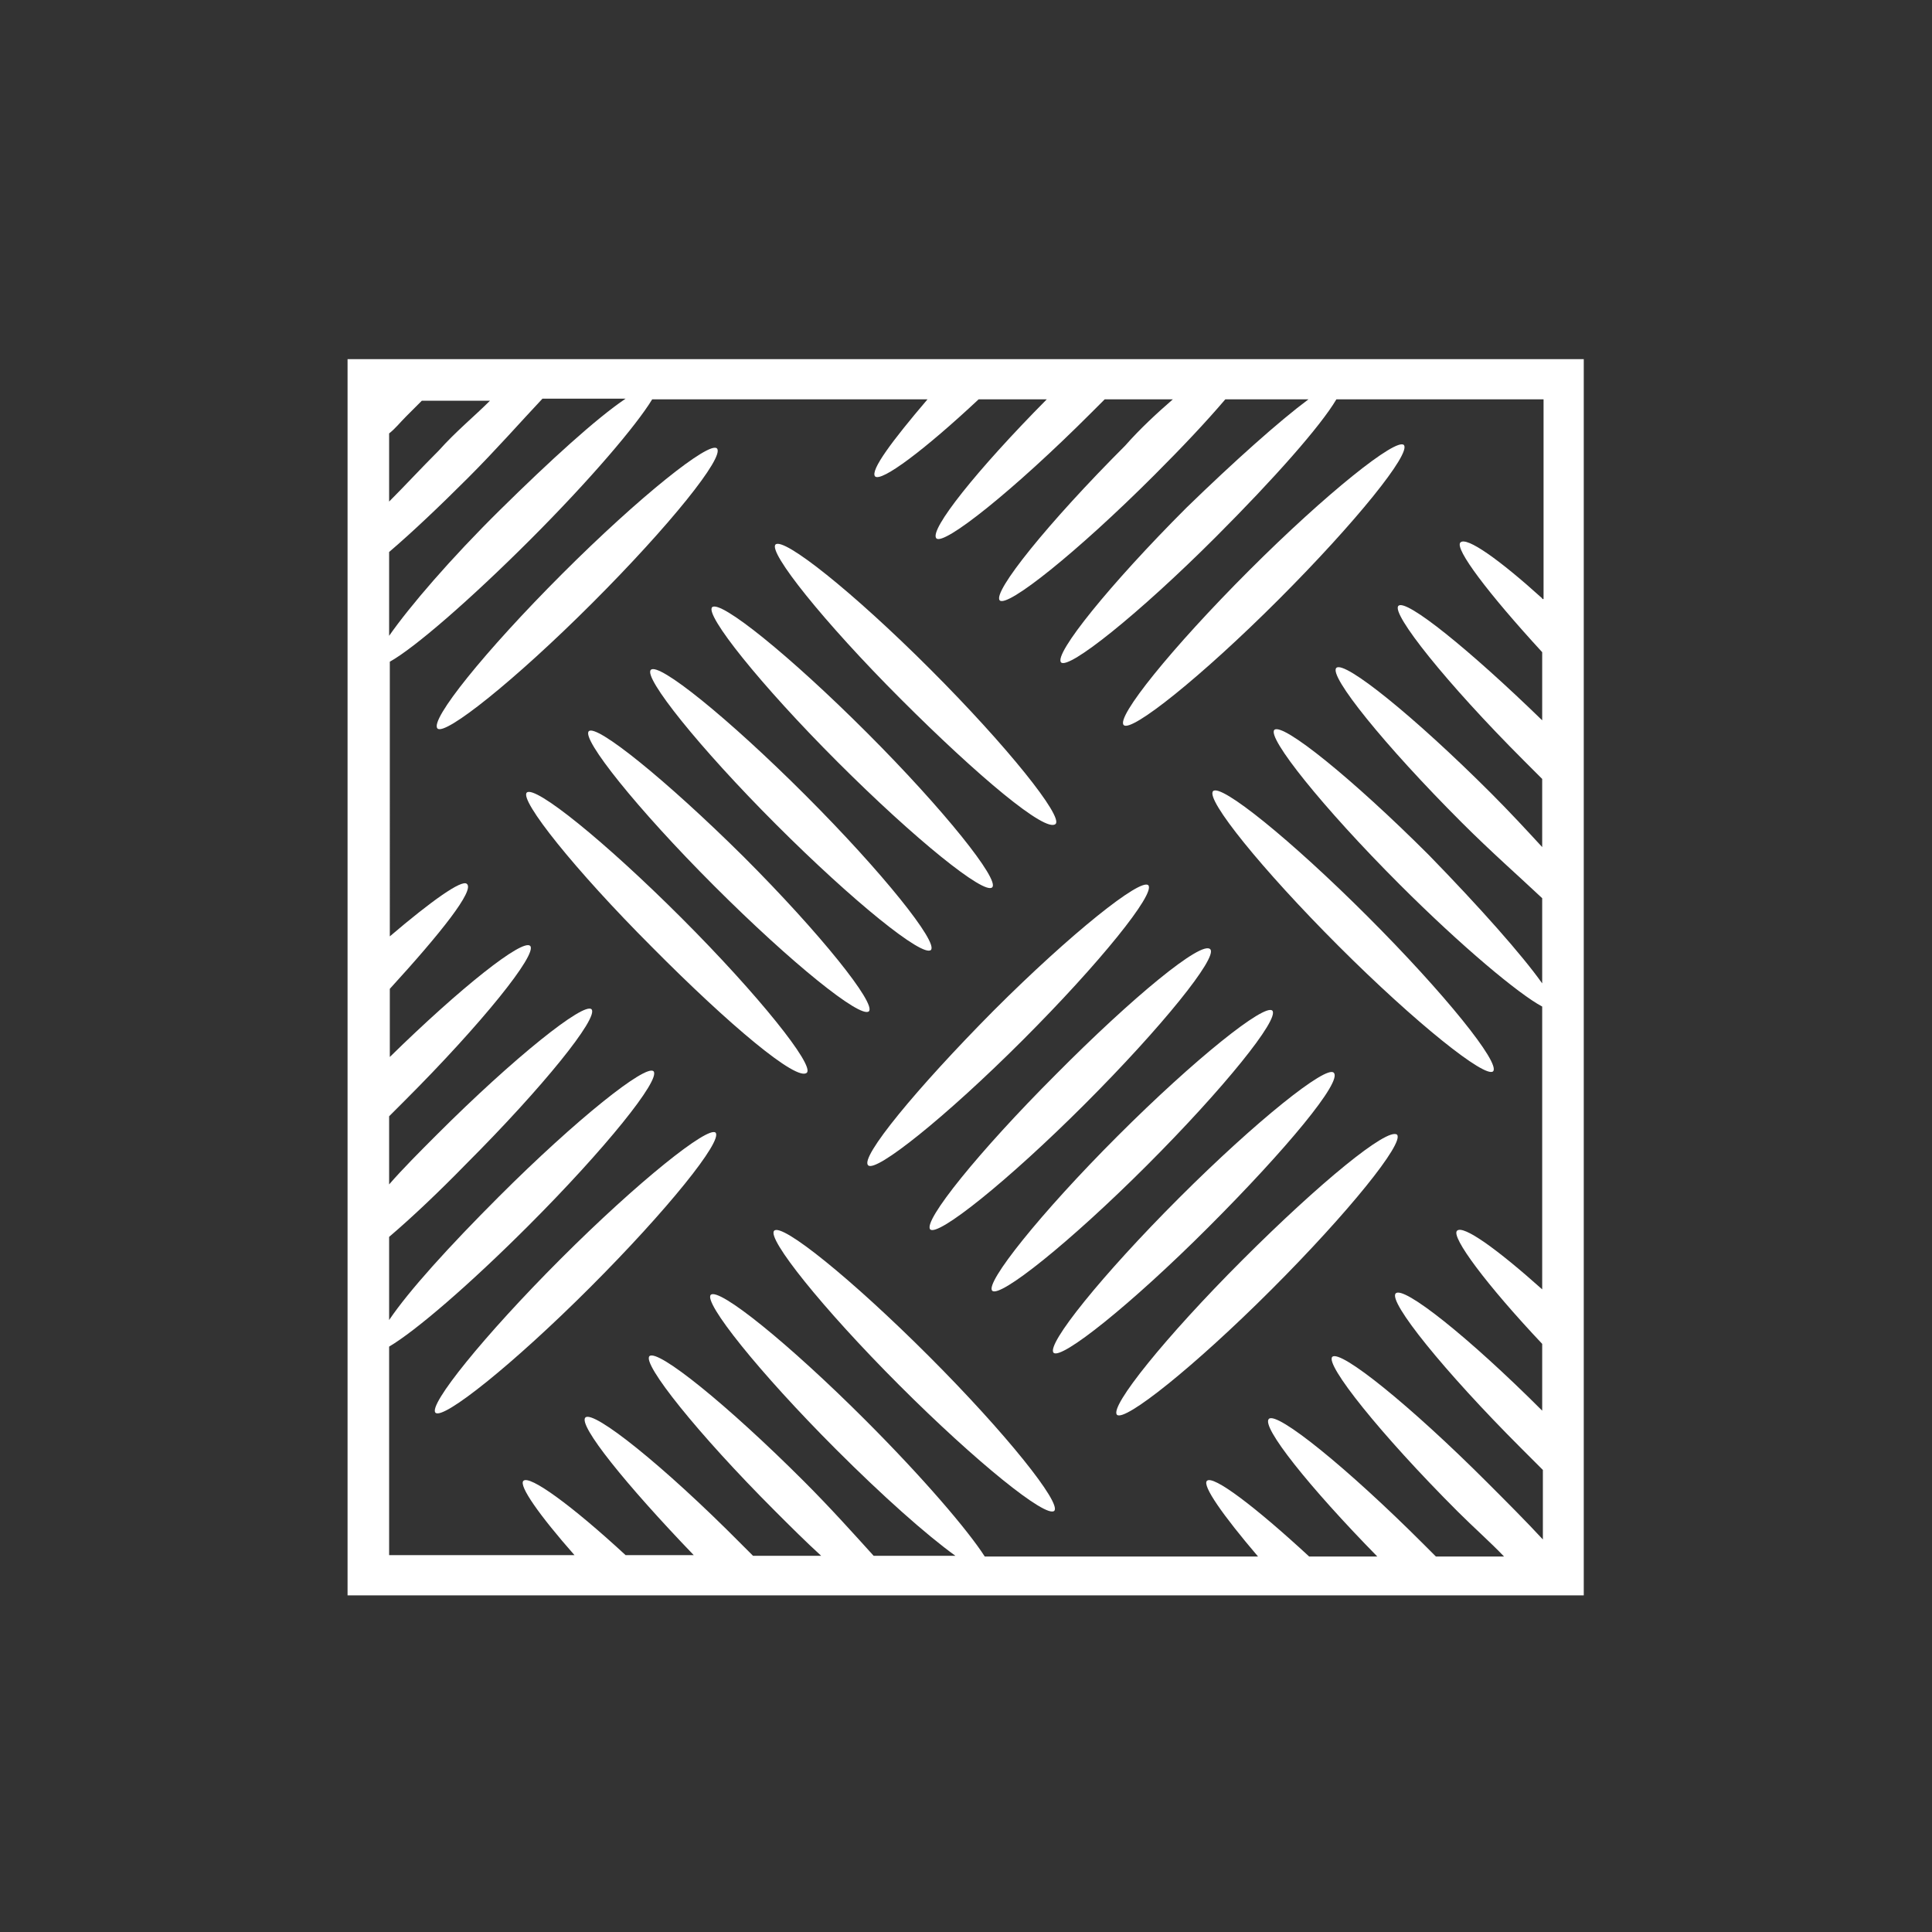
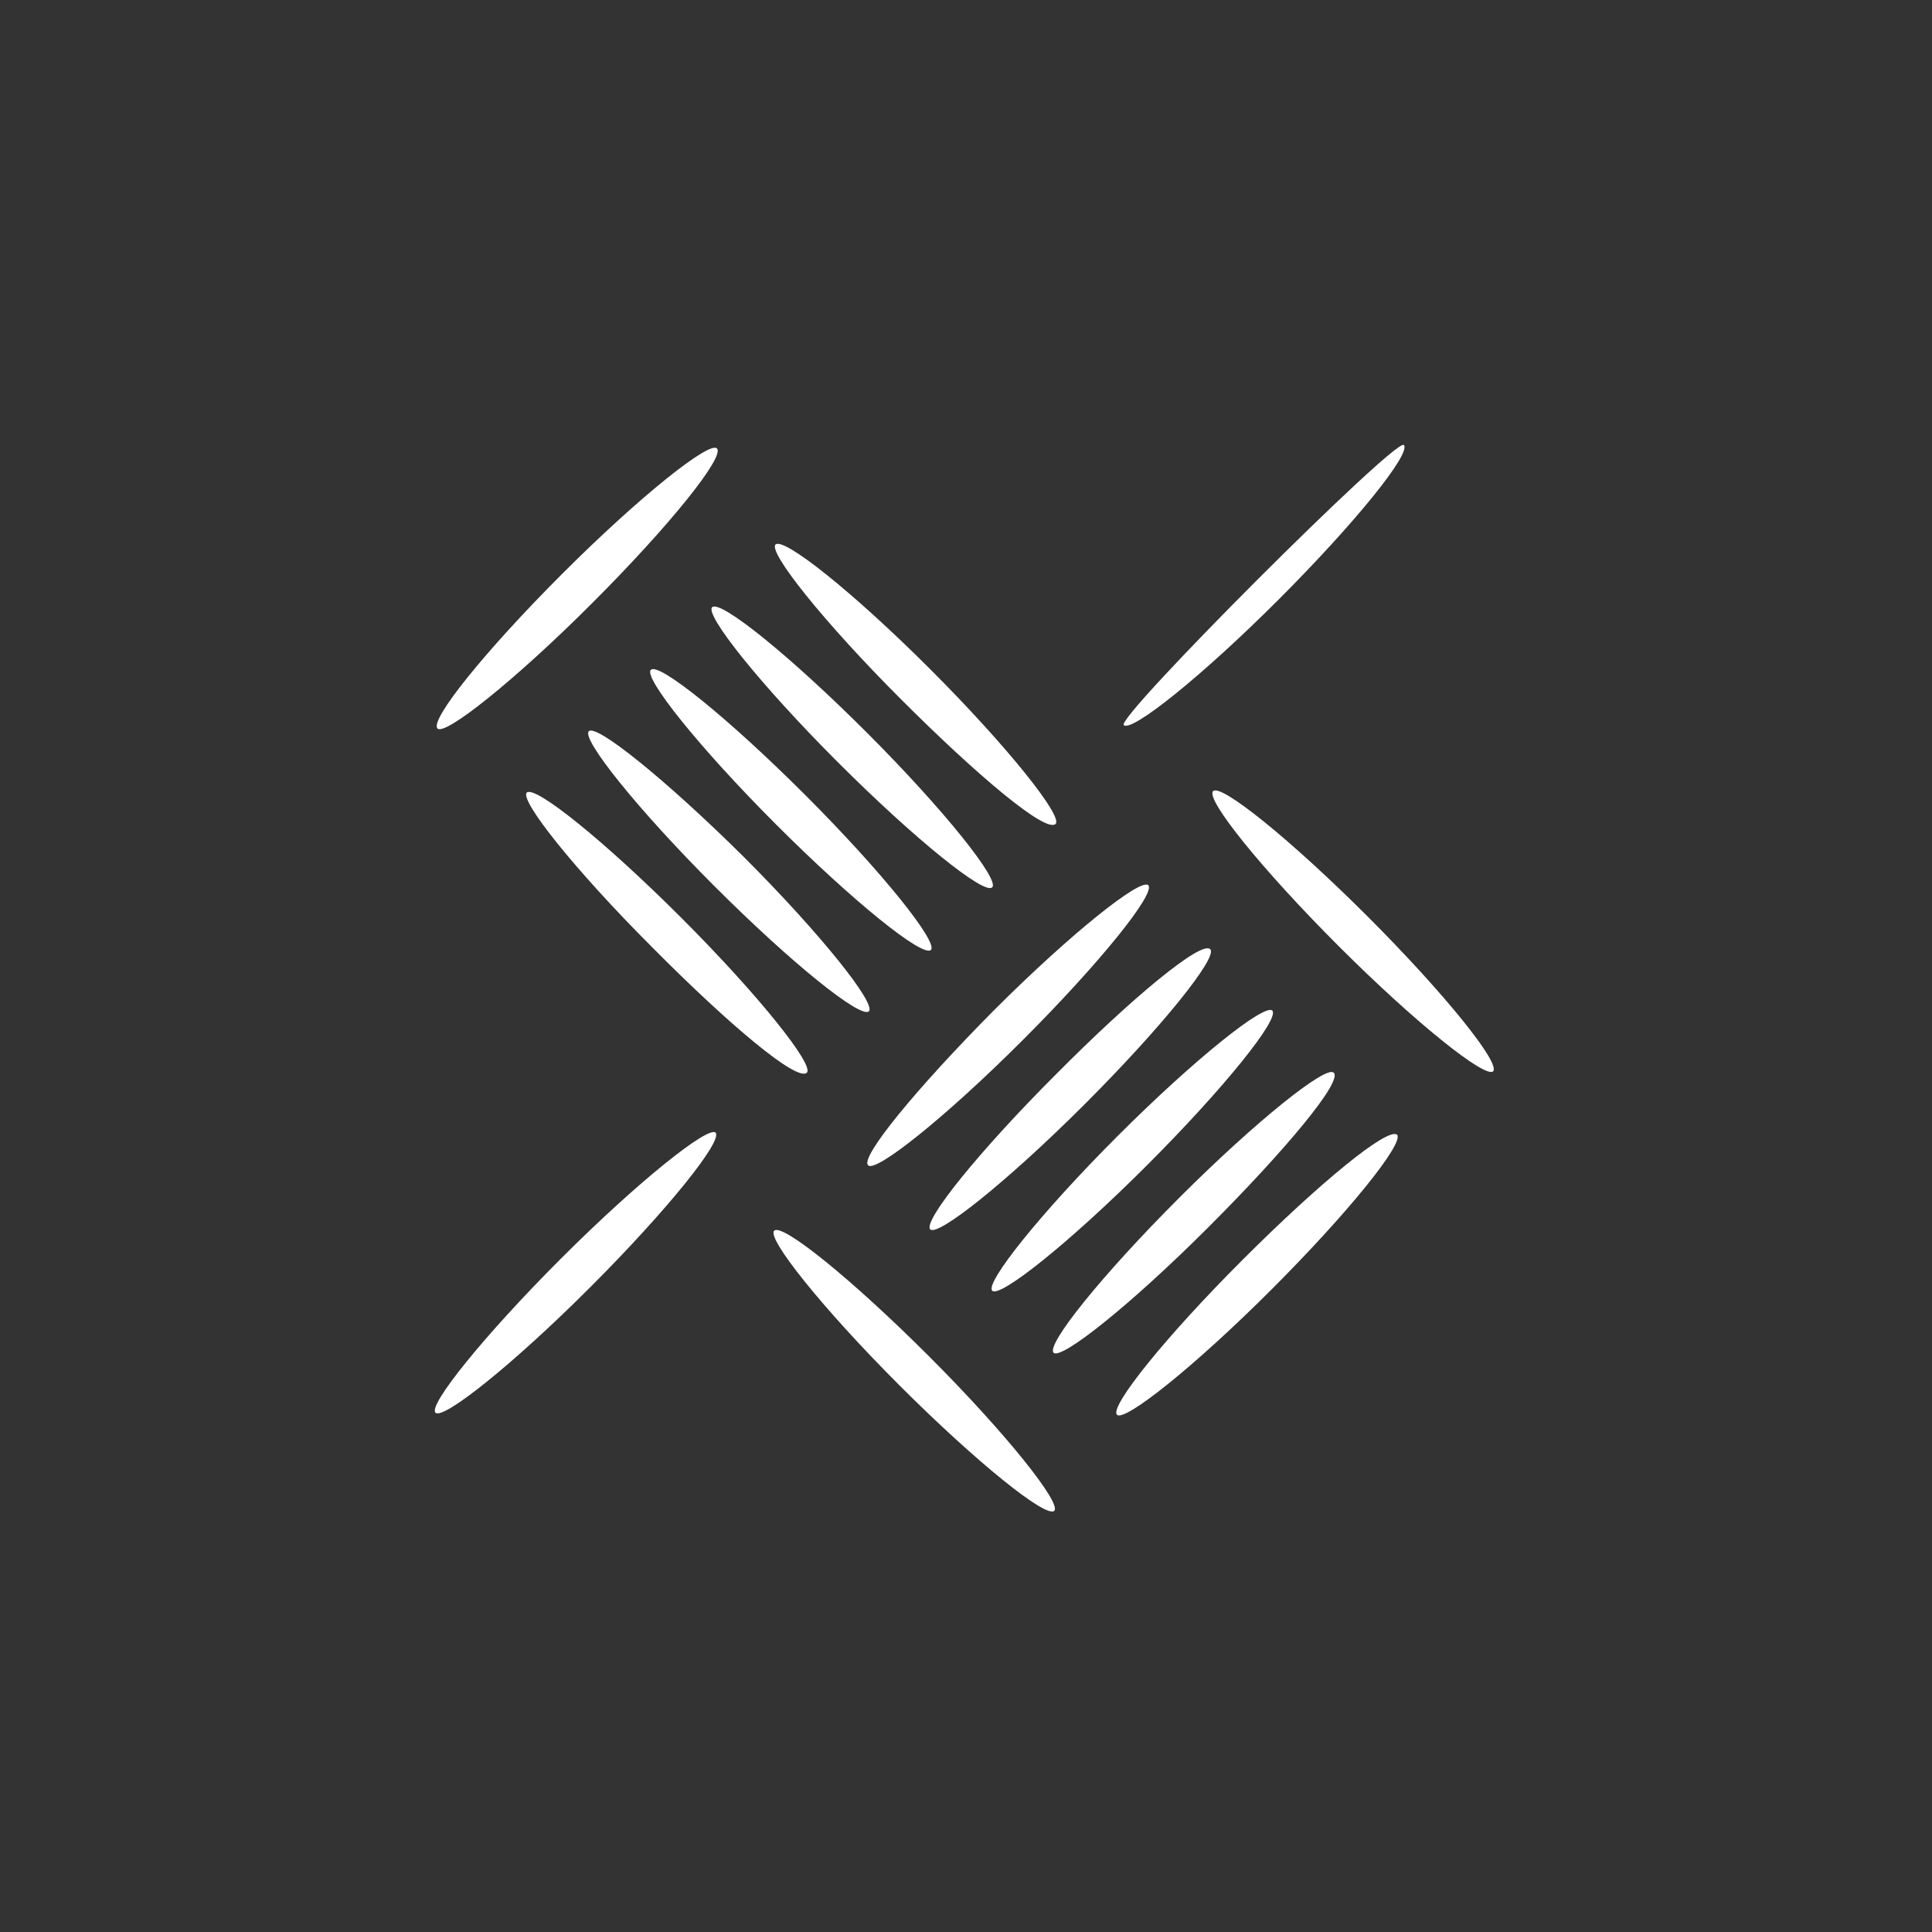
<svg xmlns="http://www.w3.org/2000/svg" version="1.1" id="图层_1" x="0px" y="0px" viewBox="0 0 283.5 283.5" enable-background="new 0 0 283.5 283.5" xml:space="preserve">
  <rect x="0" y="0" width="283.5" height="283.5" fill="#333333" stroke="none" />
-   <path fill="#FFFFFF" d="M51,52.7v181.4h181.4V52.7H51z M57.1,63.6c0.9-0.7,1.6-1.6,2.5-2.5c0.9-0.9,1.6-1.6,2.3-2.3h10  c-2.3,2.3-5,4.5-7.5,7.3c-2.7,2.7-5,5.2-7.3,7.5C57.1,73.5,57.1,63.6,57.1,63.6z M57.1,81c3.4-2.9,7.5-6.8,11.6-10.9  c4.1-4.1,7.7-8.2,10.9-11.6h12.2c-4.3,2.9-11.1,9.1-18.4,16.3S60.1,89,57.1,93.3V81z M226.3,87.8c-6.3-5.7-11.1-9.1-12-8.2  c-0.9,0.9,4.1,7.5,12,16.1v10c-10.7-10.4-20-17.9-21.1-16.8c-1.1,1.1,7,11.3,18.4,22.7c0.9,0.9,1.8,1.8,2.7,2.7v10  c-2.3-2.5-4.8-5.2-7.5-7.9c-11.3-11.3-21.5-19.5-22.7-18.4s7,11.3,18.4,22.7c4.3,4.3,8.4,7.9,11.8,11.1v12.5  c-2.9-4.1-9.1-11.1-16.6-18.8c-11.3-11.3-21.5-19.5-22.7-18.4c-1.1,1.1,7,11.3,18.4,22.7c9.1,9.1,17.5,16.1,20.9,17.9v41.5  c-6.6-5.9-11.6-9.5-12.5-8.6c-0.9,0.9,4.3,7.9,12.5,16.6v9.8c-10.9-10.9-20.4-18.4-21.5-17.2s7,11.3,18.4,22.7  c1.1,1.1,2.3,2.3,3.2,3.2v10.2c-2.5-2.7-5.2-5.4-8.2-8.4c-11.3-11.3-21.5-19.5-22.7-18.4c-1.1,1.1,7,11.3,18.4,22.7  c2.3,2.3,4.8,4.5,6.8,6.6h-10c-0.7-0.7-1.1-1.1-1.8-1.8c-11.3-11.3-21.5-19.5-22.7-18.4s5.9,10,15.9,20.2h-10  c-7.9-7.3-14.1-12-15-11.1c-0.7,0.7,2.3,5,7.5,11.1h-40.1c-2.5-3.9-9.1-11.6-17.5-20c-11.3-11.3-21.5-19.5-22.7-18.4  c-1.1,1.1,7,11.3,18.4,22.7c6.8,6.8,13.2,12.5,17.5,15.6h-12c-2.9-3.2-6.3-7-10.2-10.9c-11.3-11.3-21.5-19.5-22.7-18.4  c-1.1,1.1,7,11.3,18.4,22.7c2.3,2.3,4.5,4.5,6.8,6.6h-10c-0.7-0.7-1.1-1.1-1.8-1.8C97.3,215,87.1,206.9,85.9,208  c-1.1,1.1,5.9,9.8,15.9,20.2h-10c-7.9-7.3-14.1-11.8-15-10.9c-0.7,0.7,2.3,5,7.5,10.9H57.1v-30.6c3.9-2.3,11.8-9.1,20.4-17.7  c11.3-11.3,19.5-21.5,18.4-22.7c-1.1-1.1-11.3,7-22.7,18.4c-7.3,7.3-13.2,13.8-16.1,18.1v-12.2c3.4-2.9,7.3-6.6,11.3-10.7  c11.3-11.3,19.5-21.5,18.4-22.7c-1.1-1.1-11.3,7-22.7,18.4c-2.5,2.5-5,5-7,7.3v-10c0.7-0.7,1.4-1.4,2.3-2.3  c11.3-11.3,19.5-21.5,18.4-22.7c-1.1-1.1-10.2,6.1-20.6,16.3v-10c7.5-8.2,12.5-14.5,11.3-15.4c-0.7-0.7-5.2,2.5-11.3,7.7V97.1  c3.6-2,11.8-9.1,20.6-17.9s15.6-16.8,17.9-20.6h40.4c-5.2,6.1-8.4,10.4-7.7,11.3c0.9,0.9,7.3-3.9,15.2-11.3h10  C143.3,69,136.3,77.8,137.4,79c1.1,1.1,11.3-7,22.7-18.4c0.7-0.7,1.4-1.4,2-2h10c-2.3,2-4.8,4.3-7,6.8  c-11.3,11.3-19.5,21.5-18.4,22.7c1.1,1.1,11.3-7,22.7-18.4c4.1-4.1,7.5-7.7,10.4-11.1h12.2c-4.3,3.2-10.9,9.1-17.9,15.9  c-11.3,11.3-19.5,21.5-18.4,22.7c1.1,1.1,11.3-7,22.7-18.4c8.6-8.6,15.4-16.3,17.7-20.2h30.4v29.3H226.3z" />
-   <path fill="#FFFFFF" d="M200.7,134.5c11.3,11.3,19.5,21.5,18.4,22.7c-1.1,1.1-11.3-7-22.7-18.4c-11.3-11.3-19.5-21.5-18.4-22.7  S189.4,123.2,200.7,134.5z M164.9,106.4c1.1,1.1,11.3-7,22.7-18.4s19.5-21.5,18.4-22.7c-1.1-1.1-11.3,7-22.7,18.4  S163.7,105.3,164.9,106.4z M113.6,180.6c-1.1,1.1,7,11.3,18.4,22.7c11.3,11.3,21.5,19.5,22.7,18.4c1.1-1.1-7-11.3-18.4-22.7  S114.7,179.4,113.6,180.6z M82.3,184.7C71,196,62.8,206.2,63.9,207.3c1.1,1.1,11.3-7,22.7-18.4c11.3-11.3,19.5-21.5,18.4-22.7  C103.9,165.2,93.7,173.3,82.3,184.7z M154.9,120.9c1.1-1.1-7-11.3-18.4-22.7S115,78.8,113.8,79.9c-1.1,1.1,7,11.3,18.4,22.7  C143.5,113.9,153.5,122.3,154.9,120.9z M145.6,130.2c1.1-1.1-7-11.3-18.4-22.7s-21.5-19.5-22.7-18.4c-1.1,1.1,7,11.3,18.4,22.7  S144.5,131.4,145.6,130.2z M95.5,98.3c-1.1,1.1,7,11.3,18.4,22.7s21.5,19.5,22.7,18.4c1.1-1.1-7-11.3-18.4-22.7S96.6,97.1,95.5,98.3  z M86.4,107.3c-1.1,1.1,7,11.3,18.4,22.7s21.5,19.5,22.7,18.4c1.1-1.1-7-11.3-18.4-22.7C97.7,114.4,87.5,106.2,86.4,107.3z   M118.4,157.4c1.1-1.1-7-11.3-18.4-22.7c-11.3-11.3-21.5-19.5-22.7-18.4c-1.1,1.1,7,11.3,18.4,22.7C107,150.4,117,158.8,118.4,157.4  z M127.4,171c1.1,1.1,11.3-7,22.7-18.4c11.3-11.3,19.5-21.5,18.4-22.7c-1.1-1.1-11.3,7-22.7,18.4C134.5,159.7,126.1,169.9,127.4,171  z M154.9,157.7c-11.3,11.3-19.5,21.5-18.4,22.7c1.1,1.1,11.3-7,22.7-18.4c11.3-11.3,19.5-21.5,18.4-22.7  C176.4,137.9,166.2,146.3,154.9,157.7z M145.6,189.4c1.1,1.1,11.3-7,22.7-18.4c11.3-11.3,19.5-21.5,18.4-22.7  c-1.1-1.1-11.3,7-22.7,18.4C152.6,178.1,144.5,188.3,145.6,189.4z M195.7,157.4c-1.1-1.1-11.3,7-22.7,18.4  c-11.3,11.3-19.5,21.5-18.4,22.7c1.1,1.1,11.3-7,22.7-18.4S197.1,158.6,195.7,157.4z M182.3,184.9c-11.3,11.3-19.5,21.5-18.4,22.7  c1.1,1.1,11.3-7,22.7-18.4c11.3-11.3,19.5-21.5,18.4-22.7C203.6,165.4,193.7,173.5,182.3,184.9z M105.2,65.8  c-1.1-1.1-11.3,7-22.7,18.4S63,105.7,64.2,106.9c1.1,1.1,11.3-7,22.7-18.4S106.4,67,105.2,65.8z" />
+   <path fill="#FFFFFF" d="M200.7,134.5c11.3,11.3,19.5,21.5,18.4,22.7c-1.1,1.1-11.3-7-22.7-18.4c-11.3-11.3-19.5-21.5-18.4-22.7  S189.4,123.2,200.7,134.5z M164.9,106.4c1.1,1.1,11.3-7,22.7-18.4s19.5-21.5,18.4-22.7S163.7,105.3,164.9,106.4z M113.6,180.6c-1.1,1.1,7,11.3,18.4,22.7c11.3,11.3,21.5,19.5,22.7,18.4c1.1-1.1-7-11.3-18.4-22.7  S114.7,179.4,113.6,180.6z M82.3,184.7C71,196,62.8,206.2,63.9,207.3c1.1,1.1,11.3-7,22.7-18.4c11.3-11.3,19.5-21.5,18.4-22.7  C103.9,165.2,93.7,173.3,82.3,184.7z M154.9,120.9c1.1-1.1-7-11.3-18.4-22.7S115,78.8,113.8,79.9c-1.1,1.1,7,11.3,18.4,22.7  C143.5,113.9,153.5,122.3,154.9,120.9z M145.6,130.2c1.1-1.1-7-11.3-18.4-22.7s-21.5-19.5-22.7-18.4c-1.1,1.1,7,11.3,18.4,22.7  S144.5,131.4,145.6,130.2z M95.5,98.3c-1.1,1.1,7,11.3,18.4,22.7s21.5,19.5,22.7,18.4c1.1-1.1-7-11.3-18.4-22.7S96.6,97.1,95.5,98.3  z M86.4,107.3c-1.1,1.1,7,11.3,18.4,22.7s21.5,19.5,22.7,18.4c1.1-1.1-7-11.3-18.4-22.7C97.7,114.4,87.5,106.2,86.4,107.3z   M118.4,157.4c1.1-1.1-7-11.3-18.4-22.7c-11.3-11.3-21.5-19.5-22.7-18.4c-1.1,1.1,7,11.3,18.4,22.7C107,150.4,117,158.8,118.4,157.4  z M127.4,171c1.1,1.1,11.3-7,22.7-18.4c11.3-11.3,19.5-21.5,18.4-22.7c-1.1-1.1-11.3,7-22.7,18.4C134.5,159.7,126.1,169.9,127.4,171  z M154.9,157.7c-11.3,11.3-19.5,21.5-18.4,22.7c1.1,1.1,11.3-7,22.7-18.4c11.3-11.3,19.5-21.5,18.4-22.7  C176.4,137.9,166.2,146.3,154.9,157.7z M145.6,189.4c1.1,1.1,11.3-7,22.7-18.4c11.3-11.3,19.5-21.5,18.4-22.7  c-1.1-1.1-11.3,7-22.7,18.4C152.6,178.1,144.5,188.3,145.6,189.4z M195.7,157.4c-1.1-1.1-11.3,7-22.7,18.4  c-11.3,11.3-19.5,21.5-18.4,22.7c1.1,1.1,11.3-7,22.7-18.4S197.1,158.6,195.7,157.4z M182.3,184.9c-11.3,11.3-19.5,21.5-18.4,22.7  c1.1,1.1,11.3-7,22.7-18.4c11.3-11.3,19.5-21.5,18.4-22.7C203.6,165.4,193.7,173.5,182.3,184.9z M105.2,65.8  c-1.1-1.1-11.3,7-22.7,18.4S63,105.7,64.2,106.9c1.1,1.1,11.3-7,22.7-18.4S106.4,67,105.2,65.8z" />
</svg>